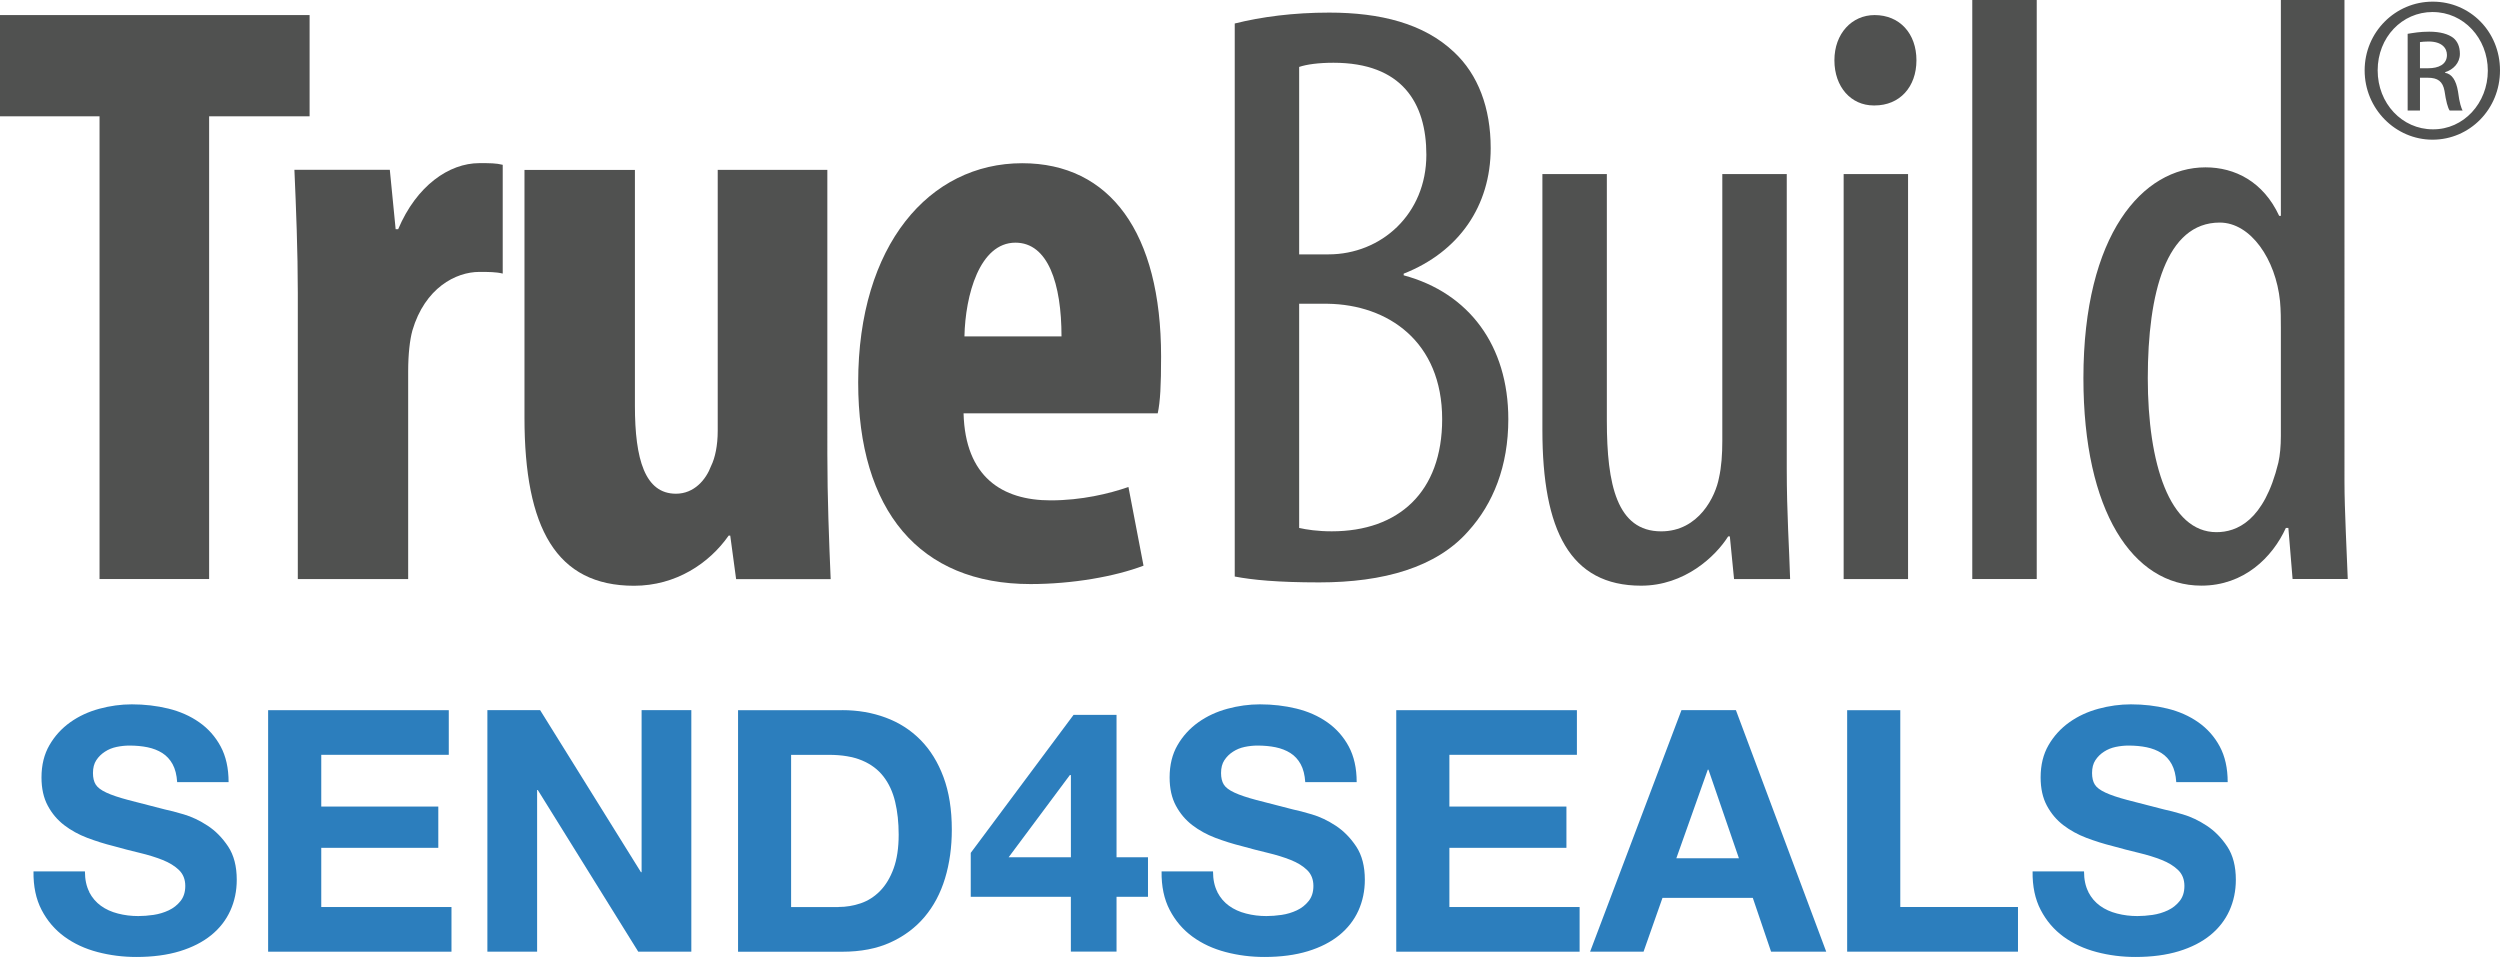
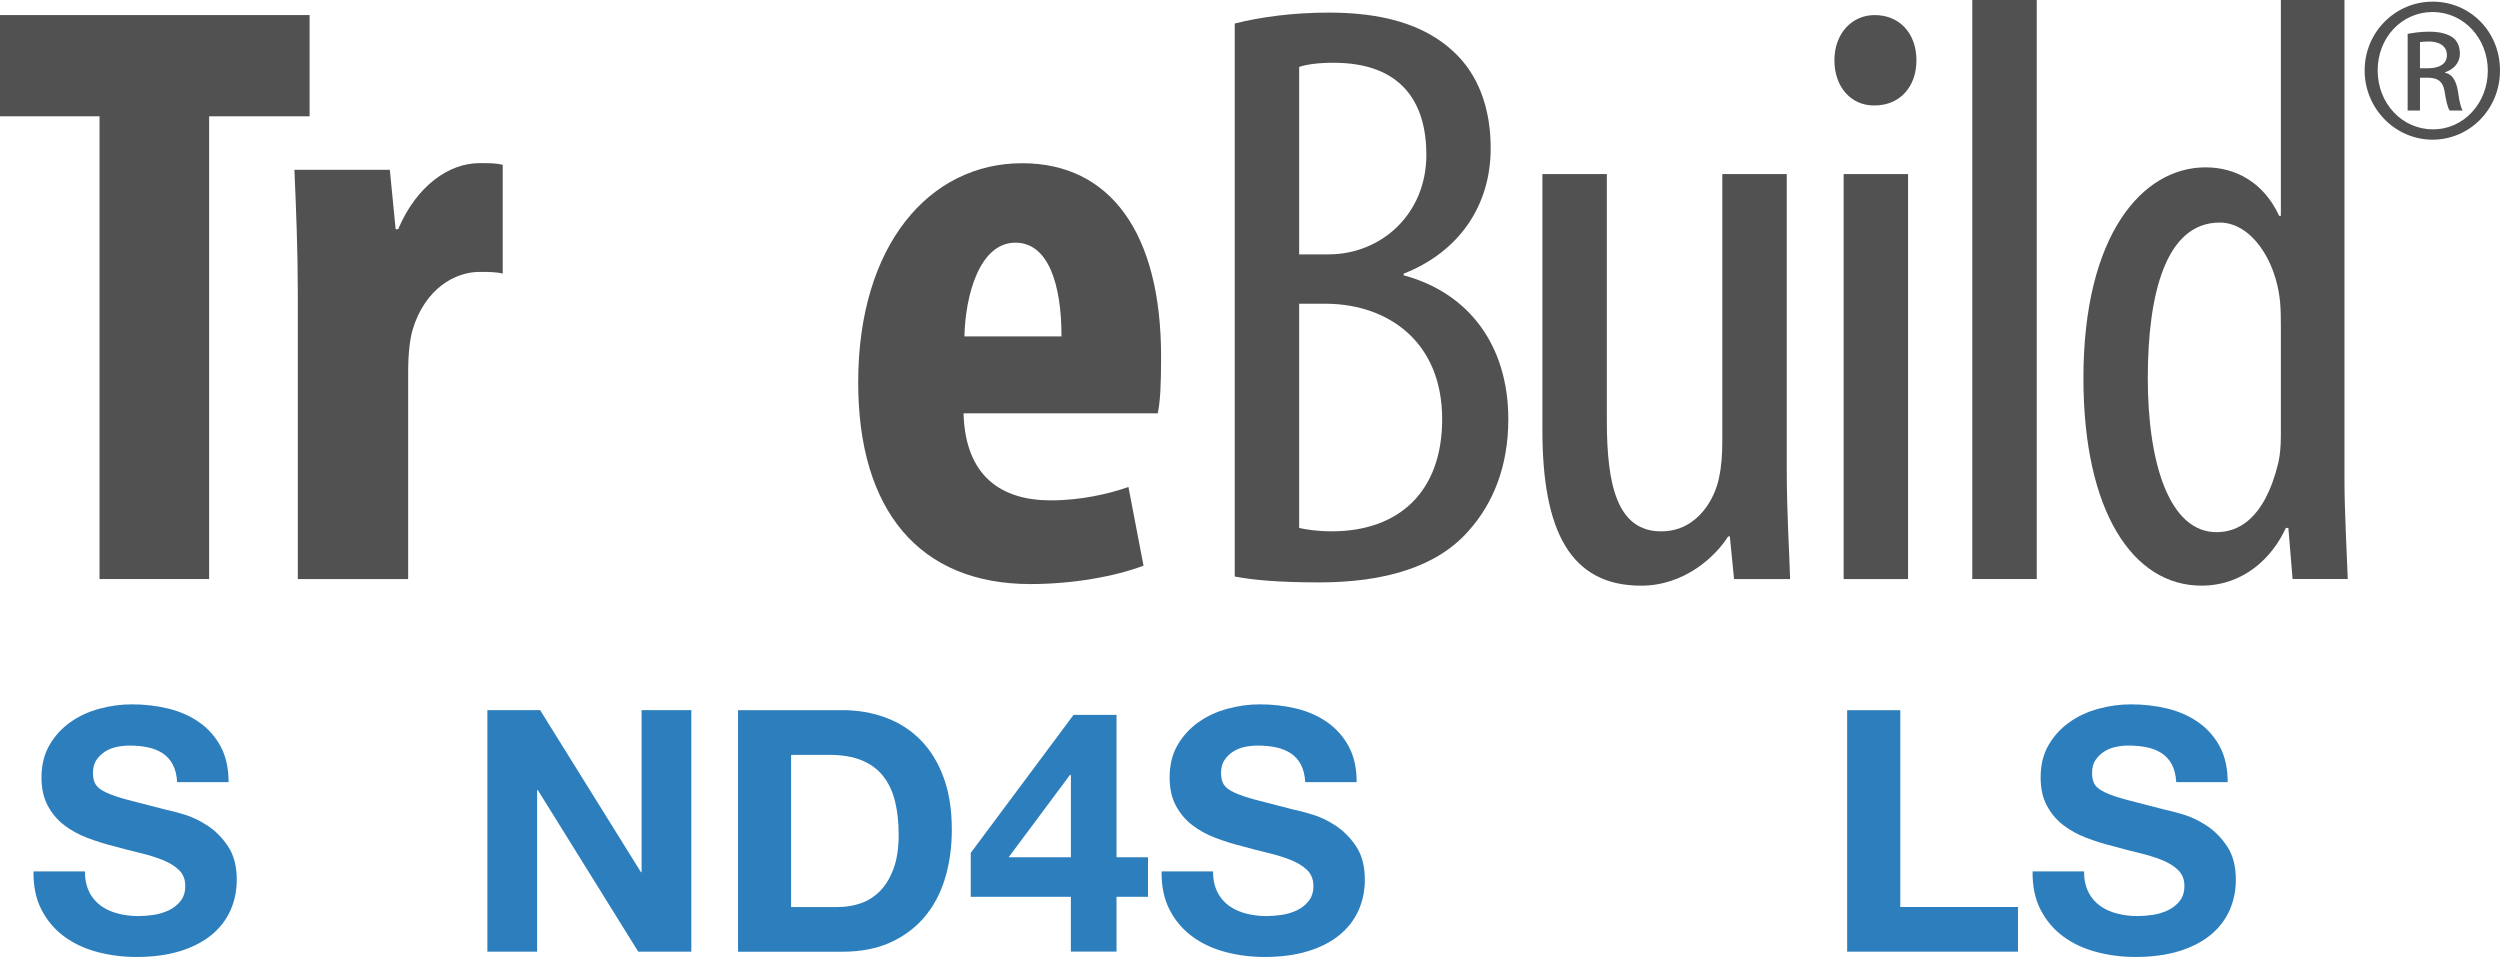
<svg xmlns="http://www.w3.org/2000/svg" id="Layer_2" data-name="Layer 2" viewBox="0 0 646.98 247.68">
  <defs>
    <style> .cls-1 { fill: #505150; } .cls-2 { fill: #2c7ebd; } </style>
  </defs>
  <g id="Layer_1-2" data-name="Layer 1">
    <g>
      <g>
        <path class="cls-2" d="M23.09,230.87c.76,1.46,1.77,2.64,3.02,3.54,1.25.91,2.73,1.58,4.42,2.01,1.69.44,3.44.65,5.25.65,1.23,0,2.54-.1,3.94-.3,1.4-.21,2.71-.6,3.94-1.18,1.23-.58,2.25-1.38,3.06-2.41.82-1.02,1.23-2.32,1.23-3.9,0-1.69-.54-3.06-1.62-4.11-1.08-1.05-2.49-1.92-4.25-2.62-1.75-.7-3.73-1.31-5.95-1.84-2.22-.53-4.47-1.11-6.74-1.75-2.34-.58-4.61-1.3-6.83-2.14-2.22-.85-4.2-1.94-5.95-3.28-1.75-1.34-3.17-3.02-4.25-5.04-1.08-2.01-1.62-4.45-1.62-7.31,0-3.21.69-6,2.06-8.36,1.37-2.36,3.16-4.33,5.38-5.91,2.22-1.58,4.73-2.74,7.53-3.5,2.8-.76,5.6-1.14,8.41-1.14,3.27,0,6.4.36,9.41,1.09,3,.73,5.68,1.91,8.01,3.54,2.34,1.63,4.19,3.72,5.56,6.26,1.37,2.54,2.06,5.62,2.06,9.24h-13.31c-.12-1.87-.51-3.41-1.18-4.64-.67-1.22-1.57-2.19-2.67-2.89-1.11-.7-2.38-1.19-3.81-1.49-1.43-.29-2.99-.44-4.68-.44-1.11,0-2.22.12-3.33.35-1.11.23-2.12.64-3.02,1.23-.9.58-1.65,1.31-2.23,2.19-.58.88-.87,1.99-.87,3.33,0,1.23.23,2.22.7,2.97.47.76,1.38,1.46,2.76,2.1,1.37.64,3.27,1.28,5.69,1.92,2.42.64,5.59,1.46,9.5,2.45,1.17.23,2.79.66,4.86,1.27,2.07.61,4.13,1.59,6.17,2.93,2.05,1.34,3.81,3.14,5.3,5.38,1.49,2.25,2.23,5.12,2.23,8.62,0,2.86-.55,5.52-1.66,7.97-1.11,2.45-2.75,4.57-4.94,6.35-2.19,1.78-4.91,3.17-8.14,4.16-3.24.99-6.99,1.49-11.25,1.49-3.44,0-6.78-.42-10.02-1.27-3.24-.85-6.1-2.17-8.58-3.98-2.48-1.81-4.45-4.11-5.91-6.92-1.46-2.8-2.16-6.13-2.1-9.98h13.31c0,2.1.38,3.88,1.14,5.34Z" />
-         <path class="cls-2" d="M116.14,183.78v11.56h-33v13.39h30.29v10.68h-30.29v15.32h33.7v11.56h-47.45v-62.5h46.75Z" />
        <path class="cls-2" d="M139.78,183.78l26.09,41.93h.17v-41.93h12.87v62.5h-13.74l-26-41.84h-.17v41.84h-12.87v-62.5h13.66Z" />
        <path class="cls-2" d="M217.95,183.78c4.03,0,7.78.64,11.25,1.93,3.47,1.28,6.48,3.21,9.02,5.78,2.54,2.57,4.52,5.78,5.95,9.63,1.43,3.85,2.15,8.38,2.15,13.57,0,4.55-.58,8.75-1.75,12.61-1.17,3.85-2.93,7.18-5.29,9.98-2.36,2.8-5.31,5-8.84,6.61-3.53,1.61-7.69,2.41-12.48,2.41h-26.96v-62.5h26.96ZM216.99,234.72c1.98,0,3.91-.32,5.78-.96,1.87-.64,3.53-1.71,4.99-3.19,1.46-1.49,2.63-3.43,3.5-5.82.87-2.39,1.31-5.31,1.31-8.75,0-3.15-.31-6-.92-8.53-.61-2.54-1.62-4.71-3.02-6.52-1.4-1.81-3.25-3.19-5.56-4.16-2.31-.96-5.15-1.44-8.54-1.44h-9.8v39.39h12.26Z" />
        <path class="cls-2" d="M251.22,232.1v-11.38l26.61-35.72h11.12v36.85h8.14v10.24h-8.14v14.18h-11.82v-14.18h-25.91ZM276.87,200.58l-15.84,21.27h16.11v-21.27h-.26Z" />
        <path class="cls-2" d="M315.04,230.87c.76,1.46,1.76,2.64,3.02,3.54,1.25.91,2.73,1.58,4.42,2.01,1.69.44,3.44.65,5.25.65,1.23,0,2.54-.1,3.94-.3,1.4-.21,2.71-.6,3.94-1.18,1.23-.58,2.25-1.38,3.06-2.41.82-1.02,1.23-2.32,1.23-3.9,0-1.69-.54-3.06-1.62-4.11-1.08-1.05-2.49-1.92-4.25-2.62-1.75-.7-3.74-1.31-5.95-1.84-2.22-.53-4.46-1.11-6.74-1.75-2.33-.58-4.61-1.3-6.83-2.14-2.22-.85-4.2-1.94-5.95-3.28-1.75-1.34-3.17-3.02-4.25-5.04-1.08-2.01-1.62-4.45-1.62-7.31,0-3.21.68-6,2.05-8.36,1.37-2.36,3.17-4.33,5.39-5.91,2.22-1.58,4.73-2.74,7.53-3.5,2.8-.76,5.6-1.14,8.4-1.14,3.27,0,6.4.36,9.41,1.09,3.01.73,5.68,1.91,8.01,3.54,2.33,1.63,4.19,3.72,5.56,6.26,1.37,2.54,2.06,5.62,2.06,9.24h-13.31c-.12-1.87-.51-3.41-1.18-4.64-.67-1.22-1.56-2.19-2.67-2.89-1.11-.7-2.38-1.19-3.81-1.49-1.43-.29-2.99-.44-4.68-.44-1.11,0-2.22.12-3.33.35-1.11.23-2.11.64-3.02,1.23-.91.58-1.65,1.31-2.23,2.19-.58.88-.87,1.99-.87,3.33,0,1.23.23,2.22.7,2.97.46.76,1.38,1.46,2.76,2.1,1.37.64,3.27,1.28,5.69,1.92,2.42.64,5.59,1.46,9.5,2.45,1.17.23,2.79.66,4.86,1.27s4.13,1.59,6.17,2.93c2.04,1.34,3.81,3.14,5.3,5.38,1.49,2.25,2.23,5.12,2.23,8.62,0,2.86-.56,5.52-1.66,7.97-1.11,2.45-2.76,4.57-4.94,6.35-2.19,1.78-4.9,3.17-8.14,4.16-3.24.99-6.99,1.49-11.25,1.49-3.44,0-6.79-.42-10.02-1.27-3.24-.85-6.1-2.17-8.58-3.98-2.48-1.81-4.45-4.11-5.91-6.92-1.46-2.8-2.16-6.13-2.1-9.98h13.31c0,2.1.38,3.88,1.14,5.34Z" />
-         <path class="cls-2" d="M408.09,183.78v11.56h-33v13.39h30.29v10.68h-30.29v15.32h33.7v11.56h-47.45v-62.5h46.75Z" />
-         <path class="cls-2" d="M449.24,183.78l23.37,62.5h-14.27l-4.73-13.92h-23.37l-4.9,13.92h-13.83l23.64-62.5h14.09ZM450.02,222.12l-7.88-22.93h-.18l-8.14,22.93h16.19Z" />
        <path class="cls-2" d="M491.78,183.78v50.95h30.46v11.56h-44.21v-62.5h13.74Z" />
        <path class="cls-2" d="M540.45,230.87c.76,1.46,1.76,2.64,3.02,3.54,1.25.91,2.73,1.58,4.42,2.01,1.69.44,3.44.65,5.25.65,1.23,0,2.54-.1,3.94-.3,1.4-.21,2.71-.6,3.94-1.18,1.23-.58,2.25-1.38,3.06-2.41.82-1.02,1.23-2.32,1.23-3.9,0-1.69-.54-3.06-1.62-4.11-1.08-1.05-2.49-1.92-4.25-2.62-1.75-.7-3.74-1.31-5.95-1.84-2.22-.53-4.46-1.11-6.74-1.75-2.33-.58-4.61-1.3-6.83-2.14-2.22-.85-4.2-1.94-5.95-3.28-1.75-1.34-3.17-3.02-4.25-5.04-1.08-2.01-1.62-4.45-1.62-7.31,0-3.21.68-6,2.05-8.36,1.37-2.36,3.17-4.33,5.39-5.91,2.22-1.58,4.73-2.74,7.53-3.5,2.8-.76,5.6-1.14,8.4-1.14,3.27,0,6.4.36,9.41,1.09,3.01.73,5.68,1.91,8.01,3.54,2.33,1.63,4.19,3.72,5.56,6.26,1.37,2.54,2.06,5.62,2.06,9.24h-13.31c-.12-1.87-.51-3.41-1.18-4.64-.67-1.22-1.56-2.19-2.67-2.89-1.11-.7-2.38-1.19-3.81-1.49-1.43-.29-2.99-.44-4.68-.44-1.11,0-2.22.12-3.33.35-1.11.23-2.11.64-3.02,1.23-.91.58-1.65,1.31-2.23,2.19-.58.88-.87,1.99-.87,3.33,0,1.23.23,2.22.7,2.97.46.76,1.38,1.46,2.76,2.1,1.37.64,3.27,1.28,5.69,1.92,2.42.64,5.59,1.46,9.5,2.45,1.17.23,2.79.66,4.86,1.27,2.07.61,4.13,1.59,6.17,2.93,2.04,1.34,3.81,3.14,5.3,5.38,1.49,2.25,2.23,5.12,2.23,8.62,0,2.86-.56,5.52-1.66,7.97-1.11,2.45-2.76,4.57-4.94,6.35-2.19,1.78-4.9,3.17-8.14,4.16-3.24.99-6.99,1.49-11.25,1.49-3.44,0-6.79-.42-10.02-1.27-3.24-.85-6.1-2.17-8.58-3.98-2.48-1.81-4.45-4.11-5.91-6.92-1.46-2.8-2.16-6.13-2.1-9.98h13.31c0,2.1.38,3.88,1.14,5.34Z" />
      </g>
      <g>
        <polygon class="cls-1" points="25.76 149.85 54.12 149.85 54.12 30.1 80.12 30.1 80.12 3.9 0 3.9 0 30.1 25.76 30.1 25.76 149.85" />
        <path class="cls-1" d="M77.05,149.85h28.58v-53.7c0-4.55.44-8.23,1.09-10.61,3.25-11.04,11.25-15.17,17.32-15.17,2.38,0,4.33,0,6.06.43v-28.15c-1.73-.43-3.25-.43-6.06-.43-7.8,0-16.25,5.83-21,17.1h-.65l-1.51-15.38h-24.69c.43,9.75.88,21.23.88,31.84v74.06Z" />
-         <path class="cls-1" d="M214.11,43.96h-28.37v67.57c0,3.68-.65,6.92-1.73,9.09-1.29,3.46-4.32,7.15-9.08,7.15-8.01,0-10.62-8.88-10.62-22.73v-61.07h-28.58v64.11c0,28.58,8.23,43.51,28.36,43.51,10.84,0,19.49-5.83,24.48-12.98h.41l1.52,11.27h24.47c-.42-9.98-.86-21.01-.86-32.28V43.96Z" />
        <path class="cls-1" d="M299.61,106.98c.65-3.04.87-7.15.87-14.73,0-32.04-13.22-50.01-35.95-50.01-24.05,0-42.44,21.22-42.44,56.72,0,33.13,15.81,52.19,44.61,52.19,10.82,0,21.87-1.95,29.23-4.76l-3.9-20.36c-4.99,1.73-12.13,3.46-20.14,3.46-12.56,0-22.09-6.07-22.53-22.52h50.24ZM249.59,87.05c.22-10.62,3.9-24.25,13.2-24.25,8.44,0,11.92,10.61,11.92,24.25h-25.12Z" />
        <path class="cls-1" d="M319.54,149.2c4.53.87,11.04,1.52,21.86,1.52,16.68,0,30.32-3.9,38.54-13.21,6.5-7.16,10.4-16.89,10.4-29.02,0-19.06-10.18-32.69-27.08-37.24v-.43c14.3-5.63,22.52-17.53,22.52-32.48,0-10.39-3.24-19.06-9.52-24.89-7.79-7.37-19.05-10.19-32.26-10.19-9.3,0-17.54,1.09-24.46,2.82v143.14ZM336.21,17.32c1.94-.65,4.98-1.08,8.88-1.08,17.75,0,24.04,10.4,24.04,23.82,0,15.37-11.7,25.77-25.34,25.77h-7.58V17.32ZM336.21,78.61h7.36c15.6.22,29.65,9.74,29.65,29.87,0,18.84-11.24,29.02-28.58,29.02-3.67,0-6.5-.44-8.43-.87v-58.03Z" />
        <path class="cls-1" d="M462.39,45.04h-16.67v69.08c0,3.46-.22,6.71-.86,9.53-.88,4.77-5.2,13.86-14.96,13.86-11.46,0-14.06-12.12-14.06-28.59v-63.88h-16.68v66.27c0,25.98,7.15,40.26,25.55,40.26,11.25,0,19.27-7.57,22.53-12.76h.43l1.09,11.04h14.51c-.22-7.8-.87-16.89-.87-28.58V45.04Z" />
        <path class="cls-1" d="M477.12,149.85h16.67V45.04h-16.67v104.81ZM485.13,27.29c6.49,0,10.83-4.77,10.83-11.69s-4.33-11.7-10.83-11.7c-5.85,0-10.4,4.76-10.4,11.7s4.33,11.69,10.18,11.69h.22Z" />
        <rect class="cls-1" x="510.41" width="16.68" height="149.85" />
        <path class="cls-1" d="M590.27,0v55.86h-.44c-4.11-8.87-11.48-12.55-19.06-12.55-16.24,0-31.6,17.31-31.6,54.56,0,34.42,12.76,53.69,30.53,53.69,11.05,0,18.4-7.35,21.86-14.93h.65l1.09,13.21h14.28c-.21-6.06-.85-17.97-.85-25.13V0h-16.46ZM590.27,112.82c0,2.6-.22,4.98-.65,6.92-3.69,15.16-10.83,17.98-16.02,17.98-12.14,0-17.77-17.75-17.77-39.85s4.76-40.27,18.62-40.27c8.02,0,14.51,9.53,15.6,20.35.22,2.39.22,4.77.22,6.93v27.93Z" />
      </g>
      <path class="cls-1" d="M629.52.43c-9.59,0-17.57,7.85-17.57,17.79s7.98,17.93,17.57,17.93,17.46-7.86,17.46-17.93-7.77-17.79-17.38-17.79h-.08ZM629.6,3.12c7.94,0,14.23,6.75,14.23,15.17s-6.29,15.25-14.23,15.18c-7.96,0-14.28-6.7-14.28-15.26s6.32-15.1,14.21-15.1h.08ZM626.27,20.12h2.05c2.56,0,3.84.94,4.3,3.4.37,2.63.87,4.46,1.34,5.09h3.34c-.32-.63-.8-1.83-1.19-4.93-.49-2.93-1.58-4.53-3.33-4.84v-.16c2.08-.63,3.82-2.37,3.82-4.75,0-1.93-.66-3.27-1.74-4.15-1.29-.95-3.27-1.58-6.21-1.58-2.39,0-3.97.3-5.57.55v19.86h3.19v-8.48ZM626.27,10.89c.55-.07,1.28-.15,2.22-.15,3.49,0,4.76,1.74,4.76,3.48,0,2.49-2.22,3.44-4.83,3.44h-2.15v-6.77Z" />
    </g>
  </g>
</svg>